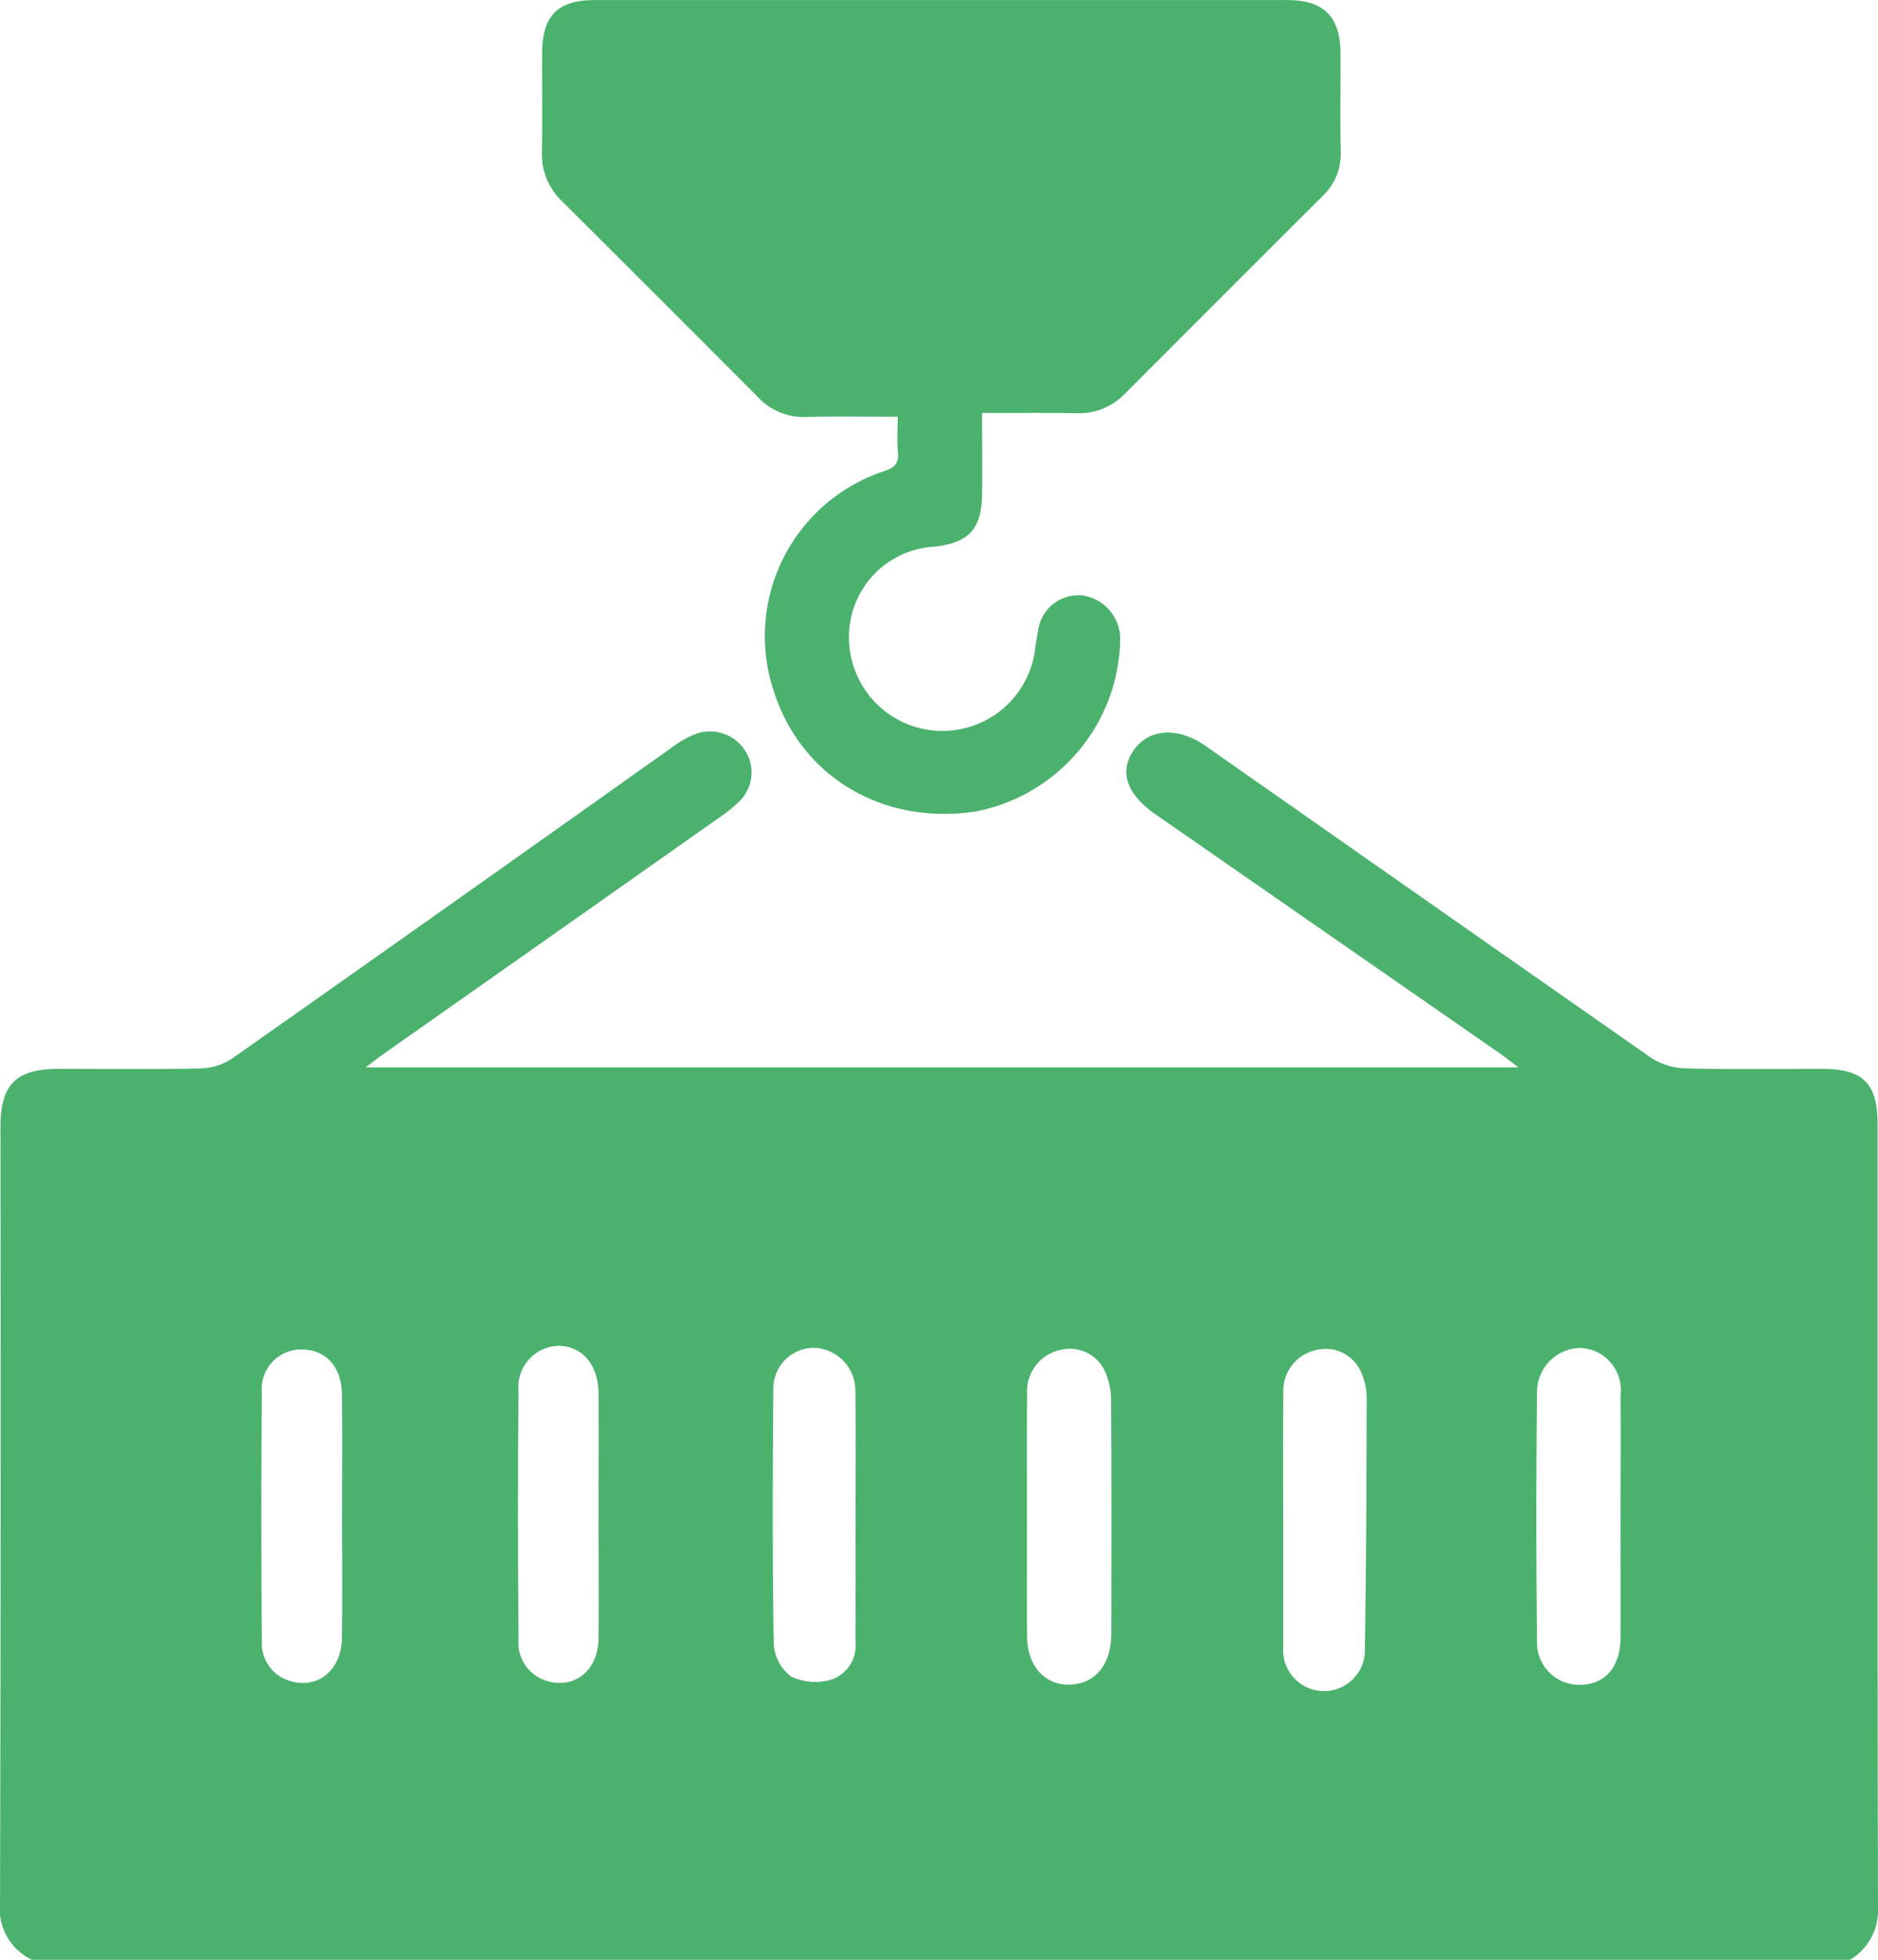
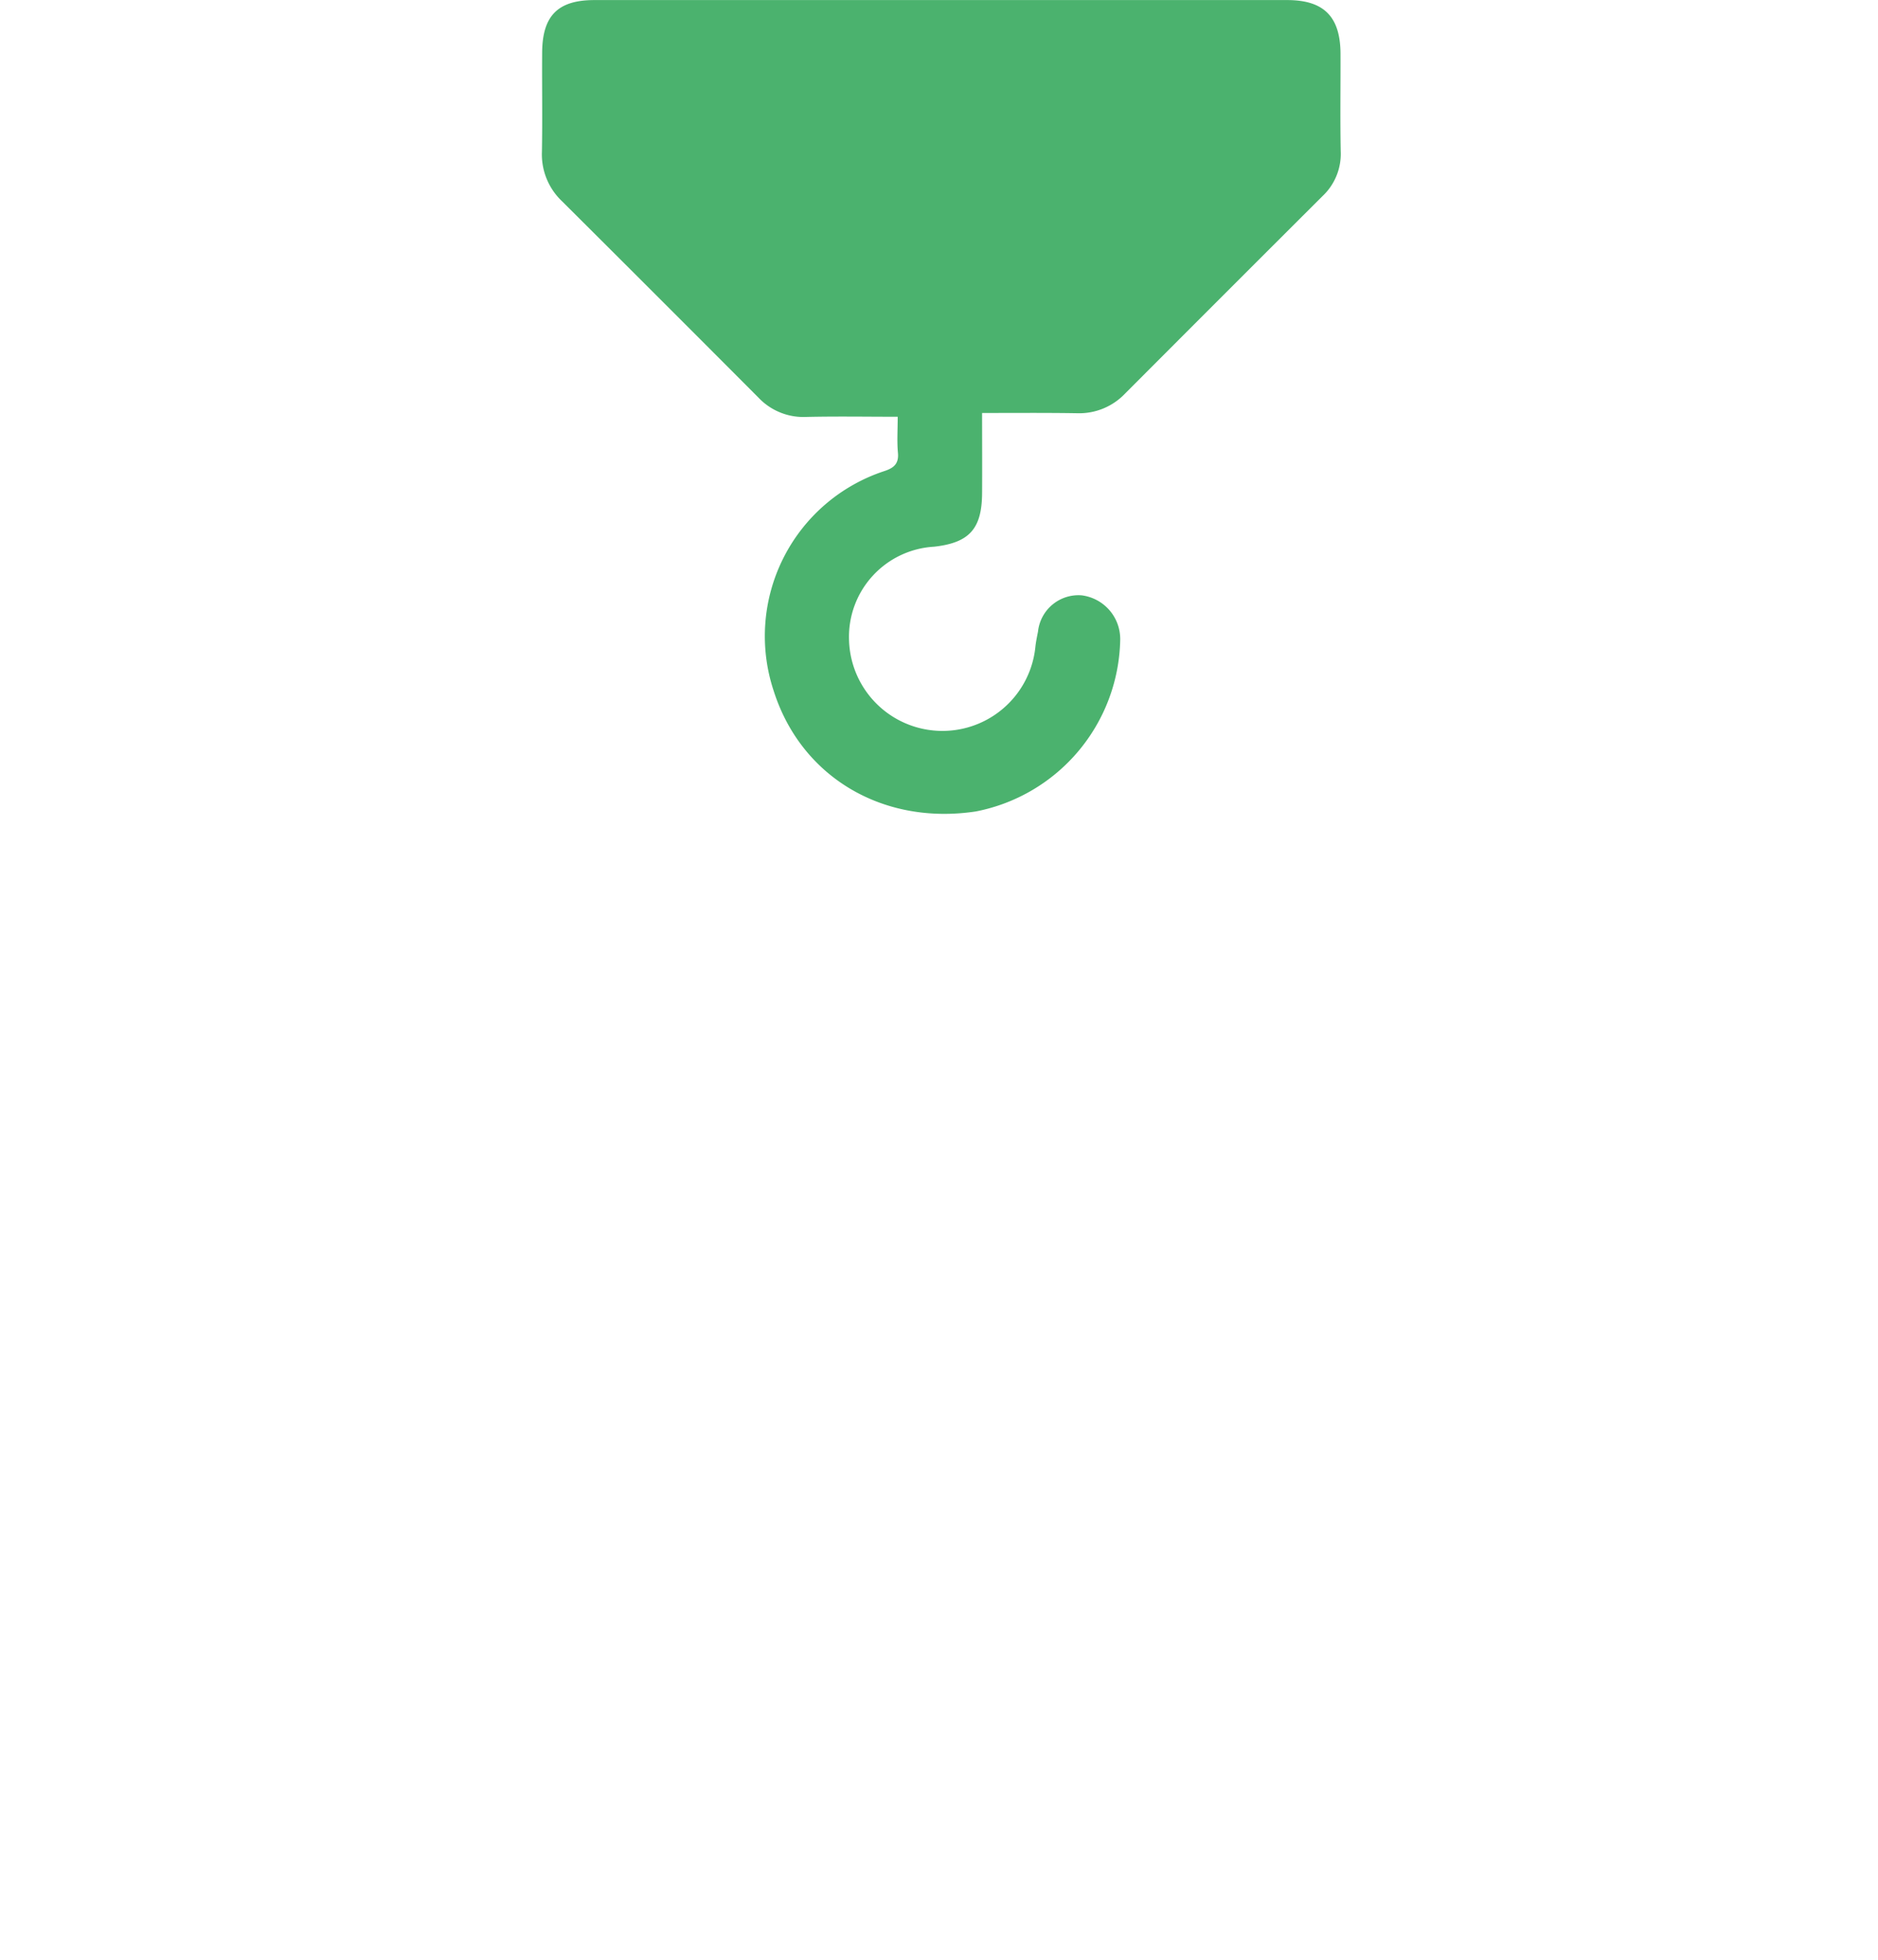
<svg xmlns="http://www.w3.org/2000/svg" width="114.998" height="120" viewBox="0 0 114.998 120">
  <g id="Icon_Rent_Any_Type_of_" data-name="Icon_Rent Any Type of " transform="translate(-1584.448 -268.534)">
-     <path id="Контур_532" data-name="Контур 532" d="M1586.4,375.489a3.464,3.464,0,0,1-1.95-3.511q.059-23.728.025-47.454c0-2.643.947-3.586,3.59-3.587,2.89,0,5.781.035,8.67-.028a3.667,3.667,0,0,0,1.92-.6q13.547-9.536,27.049-19.135a5.757,5.757,0,0,1,1.425-.775,2.556,2.556,0,0,1,2.958,1.075,2.456,2.456,0,0,1-.308,3.023,8.757,8.757,0,0,1-1.356,1.1q-10.238,7.218-20.486,14.424c-.31.219-.608.454-1.1.823h70.591c-.492-.371-.811-.627-1.146-.859q-10.528-7.313-21.061-14.621c-1.767-1.228-2.252-2.592-1.386-3.892.92-1.377,2.729-1.507,4.451-.3q13.612,9.544,27.239,19.068a4.114,4.114,0,0,0,2.135.666c2.81.076,5.623.027,8.436.032,2.407.006,3.322.9,3.323,3.319.007,16.013-.011,32.028.028,48.041a3.52,3.52,0,0,1-1.716,3.192Zm76.625-26.863q0,3.865,0,7.733a2.505,2.505,0,1,0,5,.028c.083-5.115.1-10.231.11-15.347a3.825,3.825,0,0,0-.409-1.674,2.365,2.365,0,0,0-2.647-1.221,2.549,2.549,0,0,0-2.046,2.63C1663,343.392,1663.024,346.009,1663.023,348.626Zm20.657-.241c0-2.5.014-4.991,0-7.487a2.579,2.579,0,0,0-2.444-2.873,2.689,2.689,0,0,0-2.668,2.7q-.089,7.6,0,15.206a2.576,2.576,0,0,0,2.737,2.714c1.47-.052,2.365-1.123,2.375-2.893C1683.69,353.3,1683.68,350.842,1683.68,348.385Zm-36.346-.034c0,2.457-.024,4.915.007,7.373.024,1.863,1.177,3.037,2.769,2.907,1.463-.12,2.378-1.266,2.383-3.078.014-4.8.02-9.6-.013-14.4a4.275,4.275,0,0,0-.414-1.788,2.362,2.362,0,0,0-2.639-1.229,2.577,2.577,0,0,0-2.084,2.719C1647.307,343.356,1647.334,345.853,1647.334,348.351Zm-10.5-.058c0-2.533.031-5.067-.011-7.6a2.617,2.617,0,0,0-2.548-2.677,2.493,2.493,0,0,0-2.474,2.571c-.044,5.183-.061,10.366.024,15.546a2.712,2.712,0,0,0,1.068,2.015,3.519,3.519,0,0,0,2.493.175,2.209,2.209,0,0,0,1.445-2.317Q1636.841,352.151,1636.835,348.293Zm-15.735.032c0-2.5.01-4.991,0-7.487-.01-1.733-.944-2.877-2.361-2.944a2.524,2.524,0,0,0-2.541,2.753c-.047,5.069-.038,10.139,0,15.208a2.435,2.435,0,0,0,1.678,2.539c1.714.564,3.2-.6,3.221-2.582C1621.124,353.317,1621.1,350.82,1621.1,348.326Zm-15.708.038c0-2.495.02-4.99-.007-7.483-.019-1.678-.953-2.721-2.384-2.759a2.408,2.408,0,0,0-2.517,2.619q-.07,7.6,0,15.2a2.394,2.394,0,0,0,1.638,2.447c1.7.583,3.22-.569,3.257-2.541C1605.425,353.353,1605.392,350.858,1605.392,348.364Z" transform="translate(0 13.045)" fill="#4bb26e" />
    <path id="Контур_533" data-name="Контур 533" d="M1634.917,293.821c0,1.727.01,3.319,0,4.911-.015,2.186-.783,3.035-2.938,3.277a5.525,5.525,0,0,0-5.211,5.671,5.721,5.721,0,0,0,11.414.442c.035-.309.1-.615.159-.921a2.493,2.493,0,0,1,2.668-2.215,2.7,2.7,0,0,1,2.365,2.747,10.923,10.923,0,0,1-8.841,10.487c-5.73.864-10.717-2.143-12.38-7.391a10.637,10.637,0,0,1,6.751-13.441c.6-.193.923-.446.859-1.136s-.014-1.381-.014-2.2c-1.946,0-3.771-.032-5.6.011a3.787,3.787,0,0,1-2.929-1.185q-6-6.02-12.017-12.013a3.952,3.952,0,0,1-1.24-3.034c.038-2.029,0-4.061.014-6.093.018-2.252.973-3.2,3.2-3.2q21.209,0,42.419,0c2.256,0,3.262,1.019,3.269,3.3.006,1.991-.027,3.984.013,5.976a3.55,3.55,0,0,1-1.109,2.722q-6.056,6.041-12.1,12.1a3.878,3.878,0,0,1-2.934,1.2C1638.847,293.805,1636.945,293.821,1634.917,293.821Z" transform="translate(9.669)" fill="#4bb26e" />
  </g>
</svg>